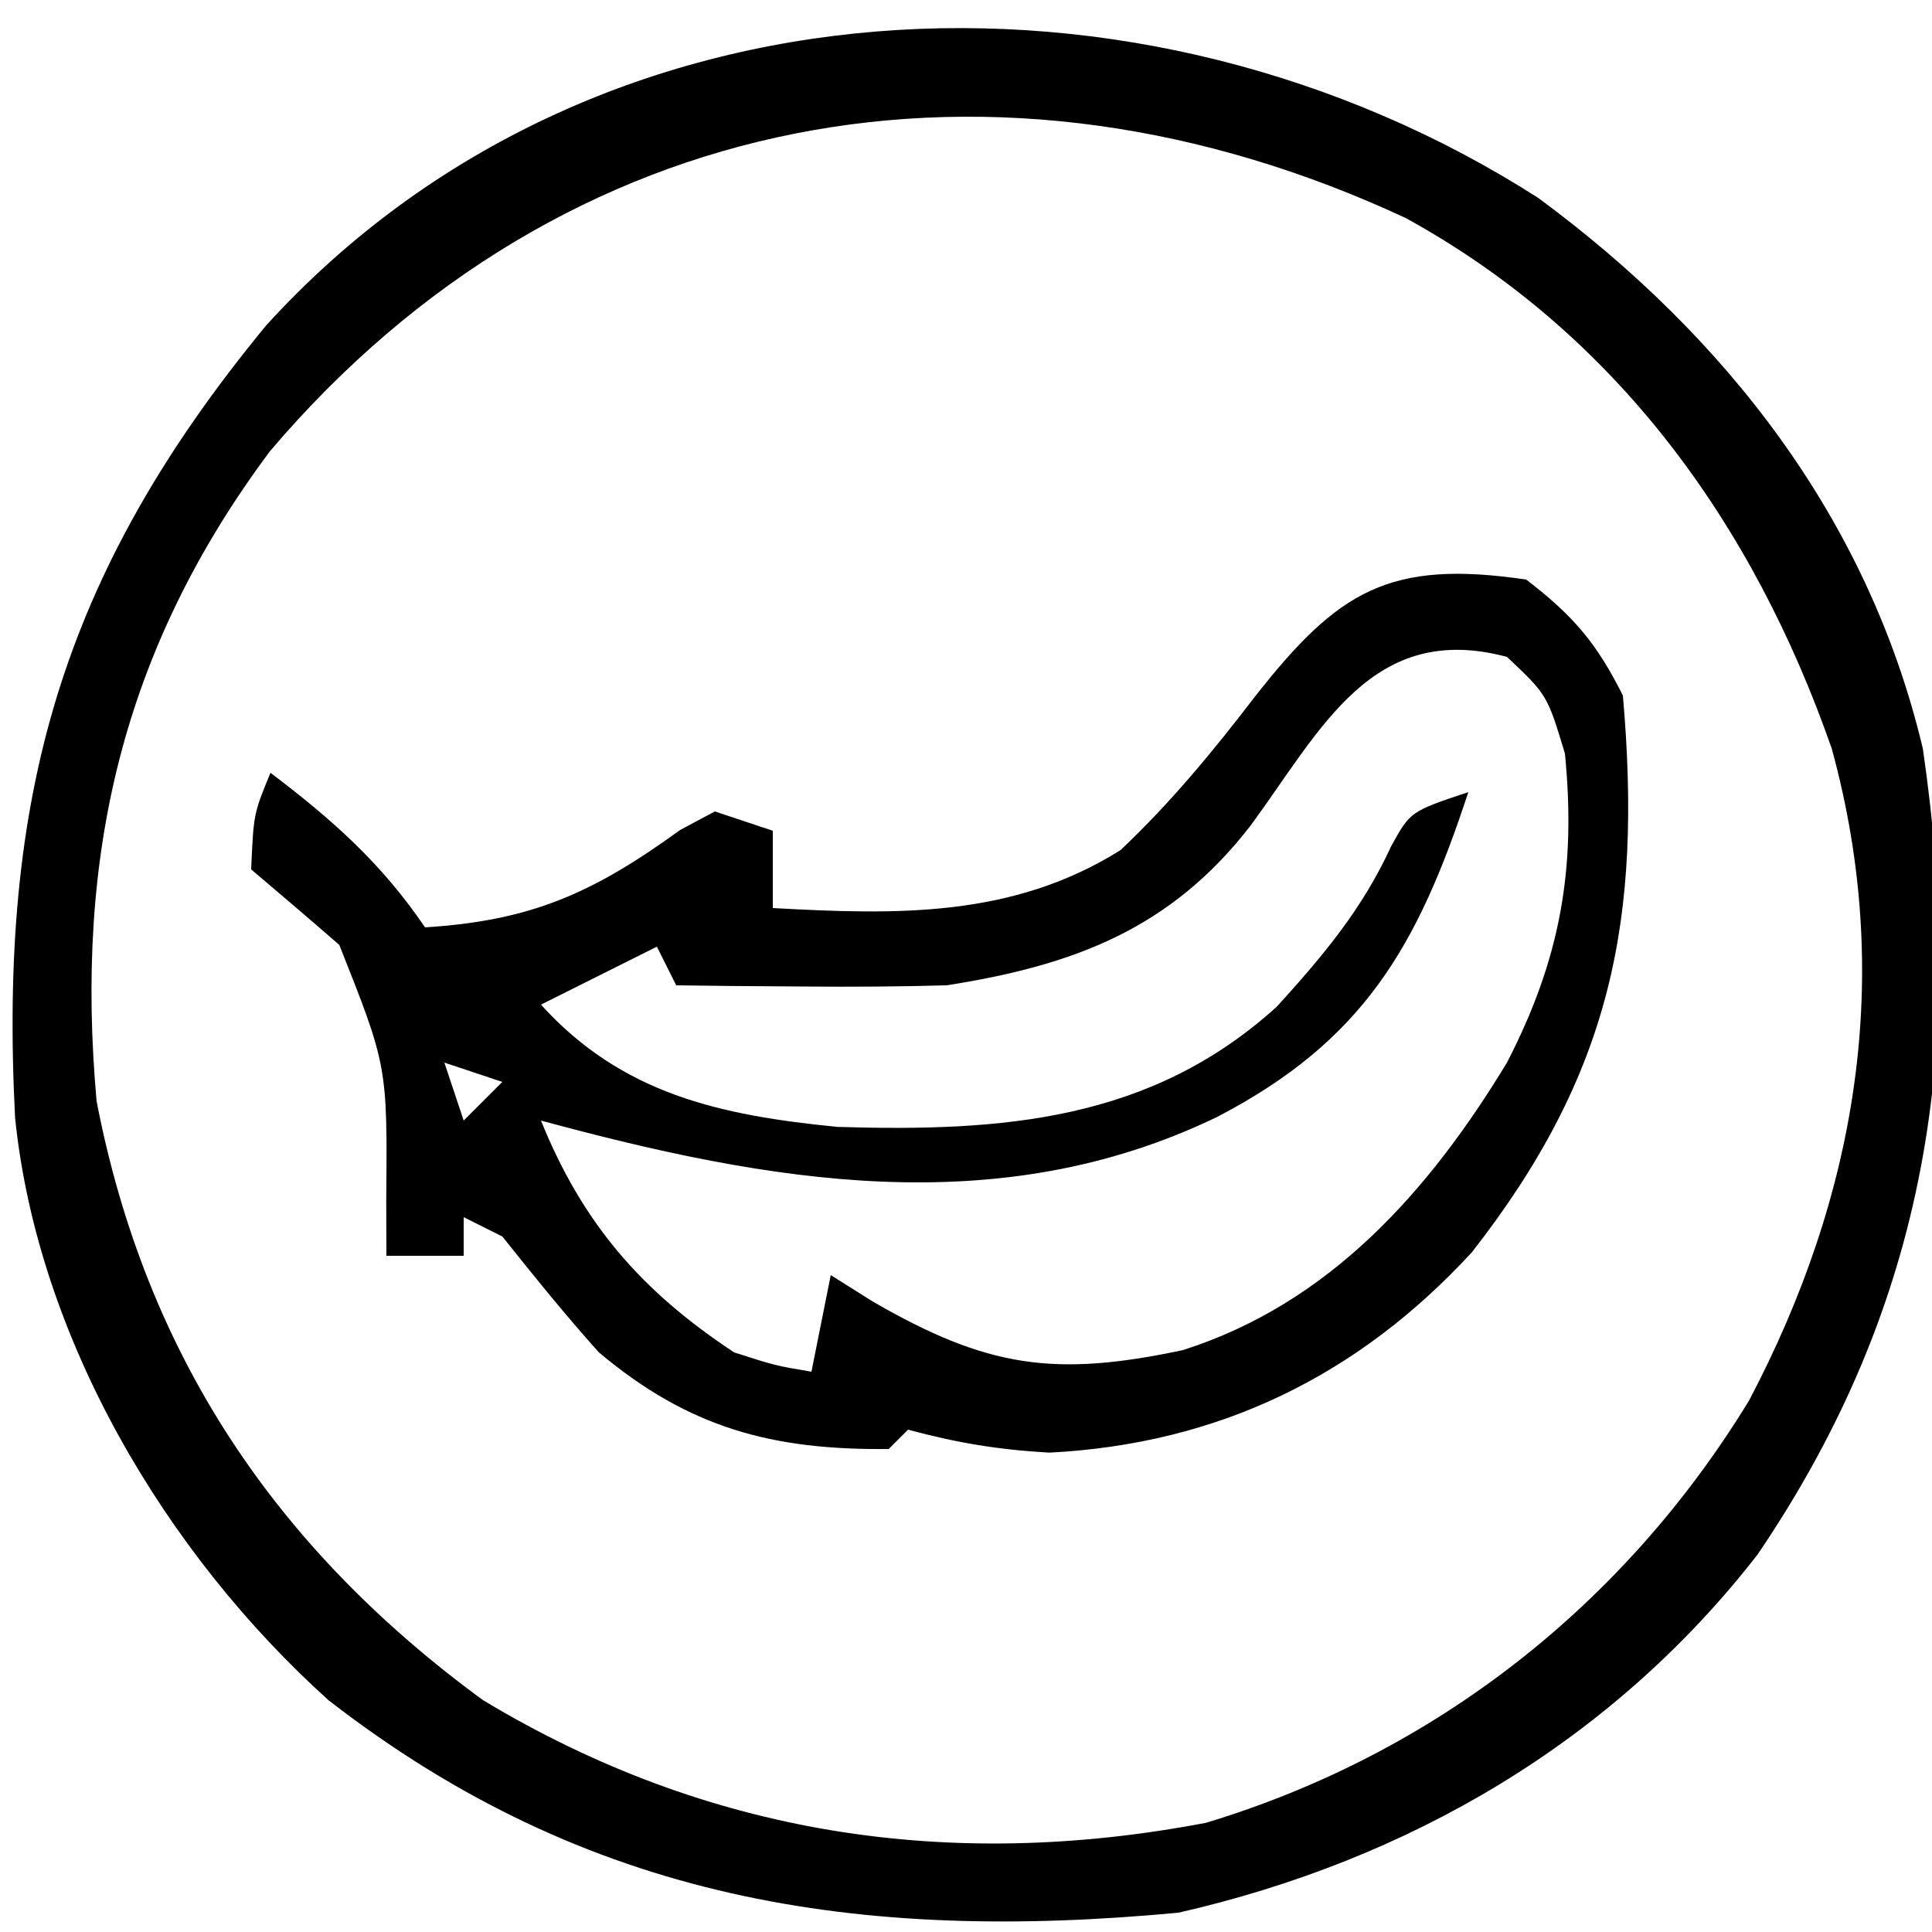
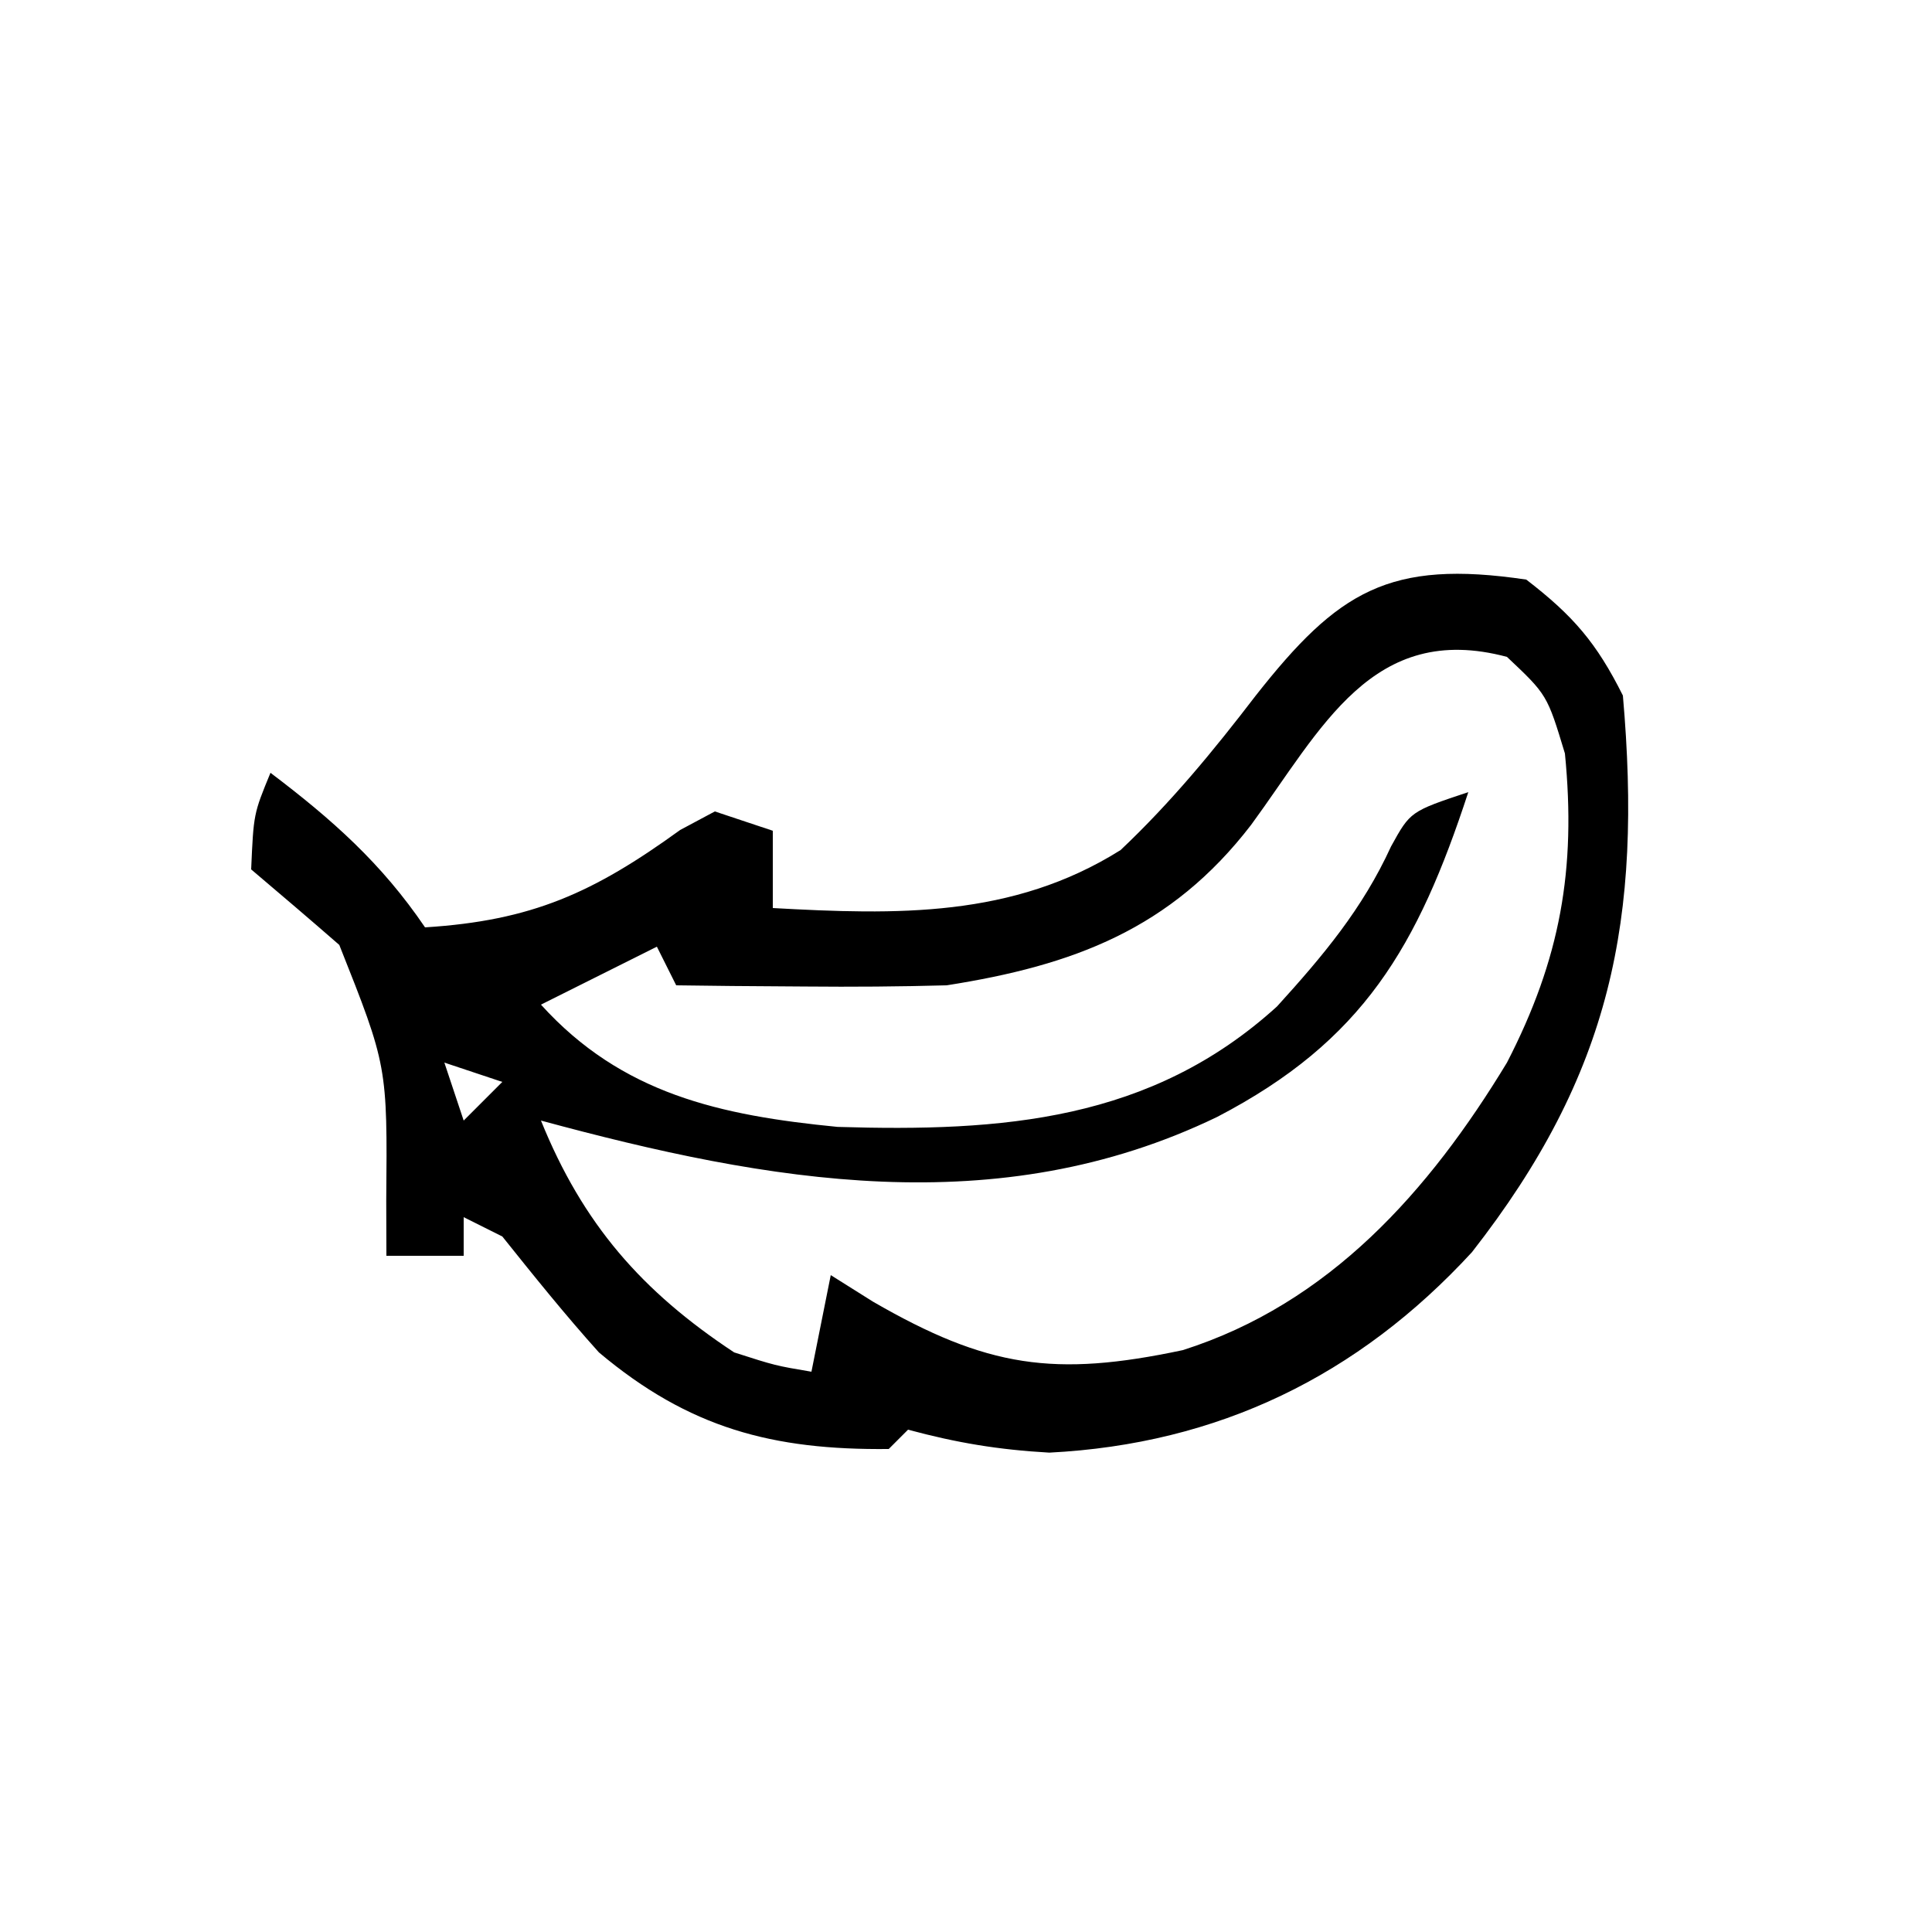
<svg xmlns="http://www.w3.org/2000/svg" height="100" width="100" version="1.1">
-   <path transform="translate(79.621,10.246)" fill="#000000" d="M0 0 C9.727 7.171 17.092 16.627 19.906 28.508 C22.144 43.878 20.207 57.174 11.348 70.219 C3.826 79.904 -6.696 86.035 -18.621 88.754 C-35.178 90.312 -49.222 88.16 -62.621 77.754 C-71.033 70.173 -77.671 59.035 -78.84 47.611 C-79.69 31.05 -76.495 19.523 -65.848 6.602 C-48.866 -12.064 -20.483 -13.118 0 0 Z M-65.645 13.105 C-73.31 23.376 -75.758 34.084 -74.621 46.754 C-72.086 59.87 -65.365 69.885 -54.621 77.754 C-42.997 84.75 -30.469 86.631 -17.199 84.102 C-5.344 80.523 4.464 72.808 10.914 62.238 C16.501 51.618 18.424 40.295 15.191 28.504 C11.138 16.888 4.049 7.029 -6.863 1.039 C-27.95 -8.787 -50.407 -4.825 -65.645 13.105 Z" />
  <path transform="translate(79,30)" fill="#000000" d="M0 0 C2.431 1.87 3.641 3.281 5 6 C6.013 17.578 4.407 25.576 -2.812 34.812 C-8.712 41.227 -15.955 44.743 -24.688 45.188 C-27.333 45.038 -29.471 44.681 -32 44 C-32.33 44.33 -32.66 44.66 -33 45 C-39.005 45.063 -43.332 43.926 -48 40 C-49.749 38.056 -51.365 36.044 -53 34 C-53.66 33.67 -54.32 33.34 -55 33 C-55 33.66 -55 34.32 -55 35 C-56.32 35 -57.64 35 -59 35 C-59.003 34.059 -59.005 33.118 -59.008 32.148 C-58.947 25.178 -58.947 25.178 -61.438 18.91 C-62.947 17.593 -64.472 16.295 -66 15 C-65.875 12.125 -65.875 12.125 -65 10 C-61.808 12.416 -59.253 14.68 -57 18 C-51.465 17.654 -48.286 16.211 -43.797 12.961 C-43.204 12.644 -42.611 12.327 -42 12 C-41.01 12.33 -40.02 12.66 -39 13 C-39 14.32 -39 15.64 -39 17 C-32.589 17.355 -26.592 17.511 -21 14 C-18.388 11.533 -16.182 8.849 -14 6 C-9.748 0.599 -7.101 -1.055 0 0 Z M-14.242 12.695 C-18.392 18.092 -23.442 19.971 -30 21 C-32.437 21.067 -34.875 21.085 -37.312 21.062 C-38.567 21.053 -39.821 21.044 -41.113 21.035 C-42.066 21.024 -43.019 21.012 -44 21 C-44.33 20.34 -44.66 19.68 -45 19 C-46.98 19.99 -48.96 20.98 -51 22 C-46.816 26.624 -41.724 27.733 -35.648 28.328 C-27.132 28.588 -19.433 28.029 -12.902 22.094 C-10.524 19.476 -8.476 17.042 -7 13.812 C-6 12 -6 12 -3 11 C-5.618 18.991 -8.429 23.875 -16 27.812 C-27.372 33.303 -39.235 31.188 -51 28 C-48.832 33.356 -45.779 36.845 -41 40 C-38.869 40.684 -38.869 40.684 -37 41 C-36.67 39.35 -36.34 37.7 -36 36 C-35.278 36.454 -34.556 36.907 -33.812 37.375 C-27.911 40.785 -24.423 41.293 -17.781 39.883 C-10.197 37.476 -5.033 31.659 -1 25 C1.763 19.641 2.59 14.997 2 9 C1.08 5.962 1.08 5.962 -1 4 C-7.969 2.142 -10.604 7.73 -14.242 12.695 Z M-56 25 C-55.67 25.99 -55.34 26.98 -55 28 C-54.34 27.34 -53.68 26.68 -53 26 C-53.99 25.67 -54.98 25.34 -56 25 Z" />
</svg>